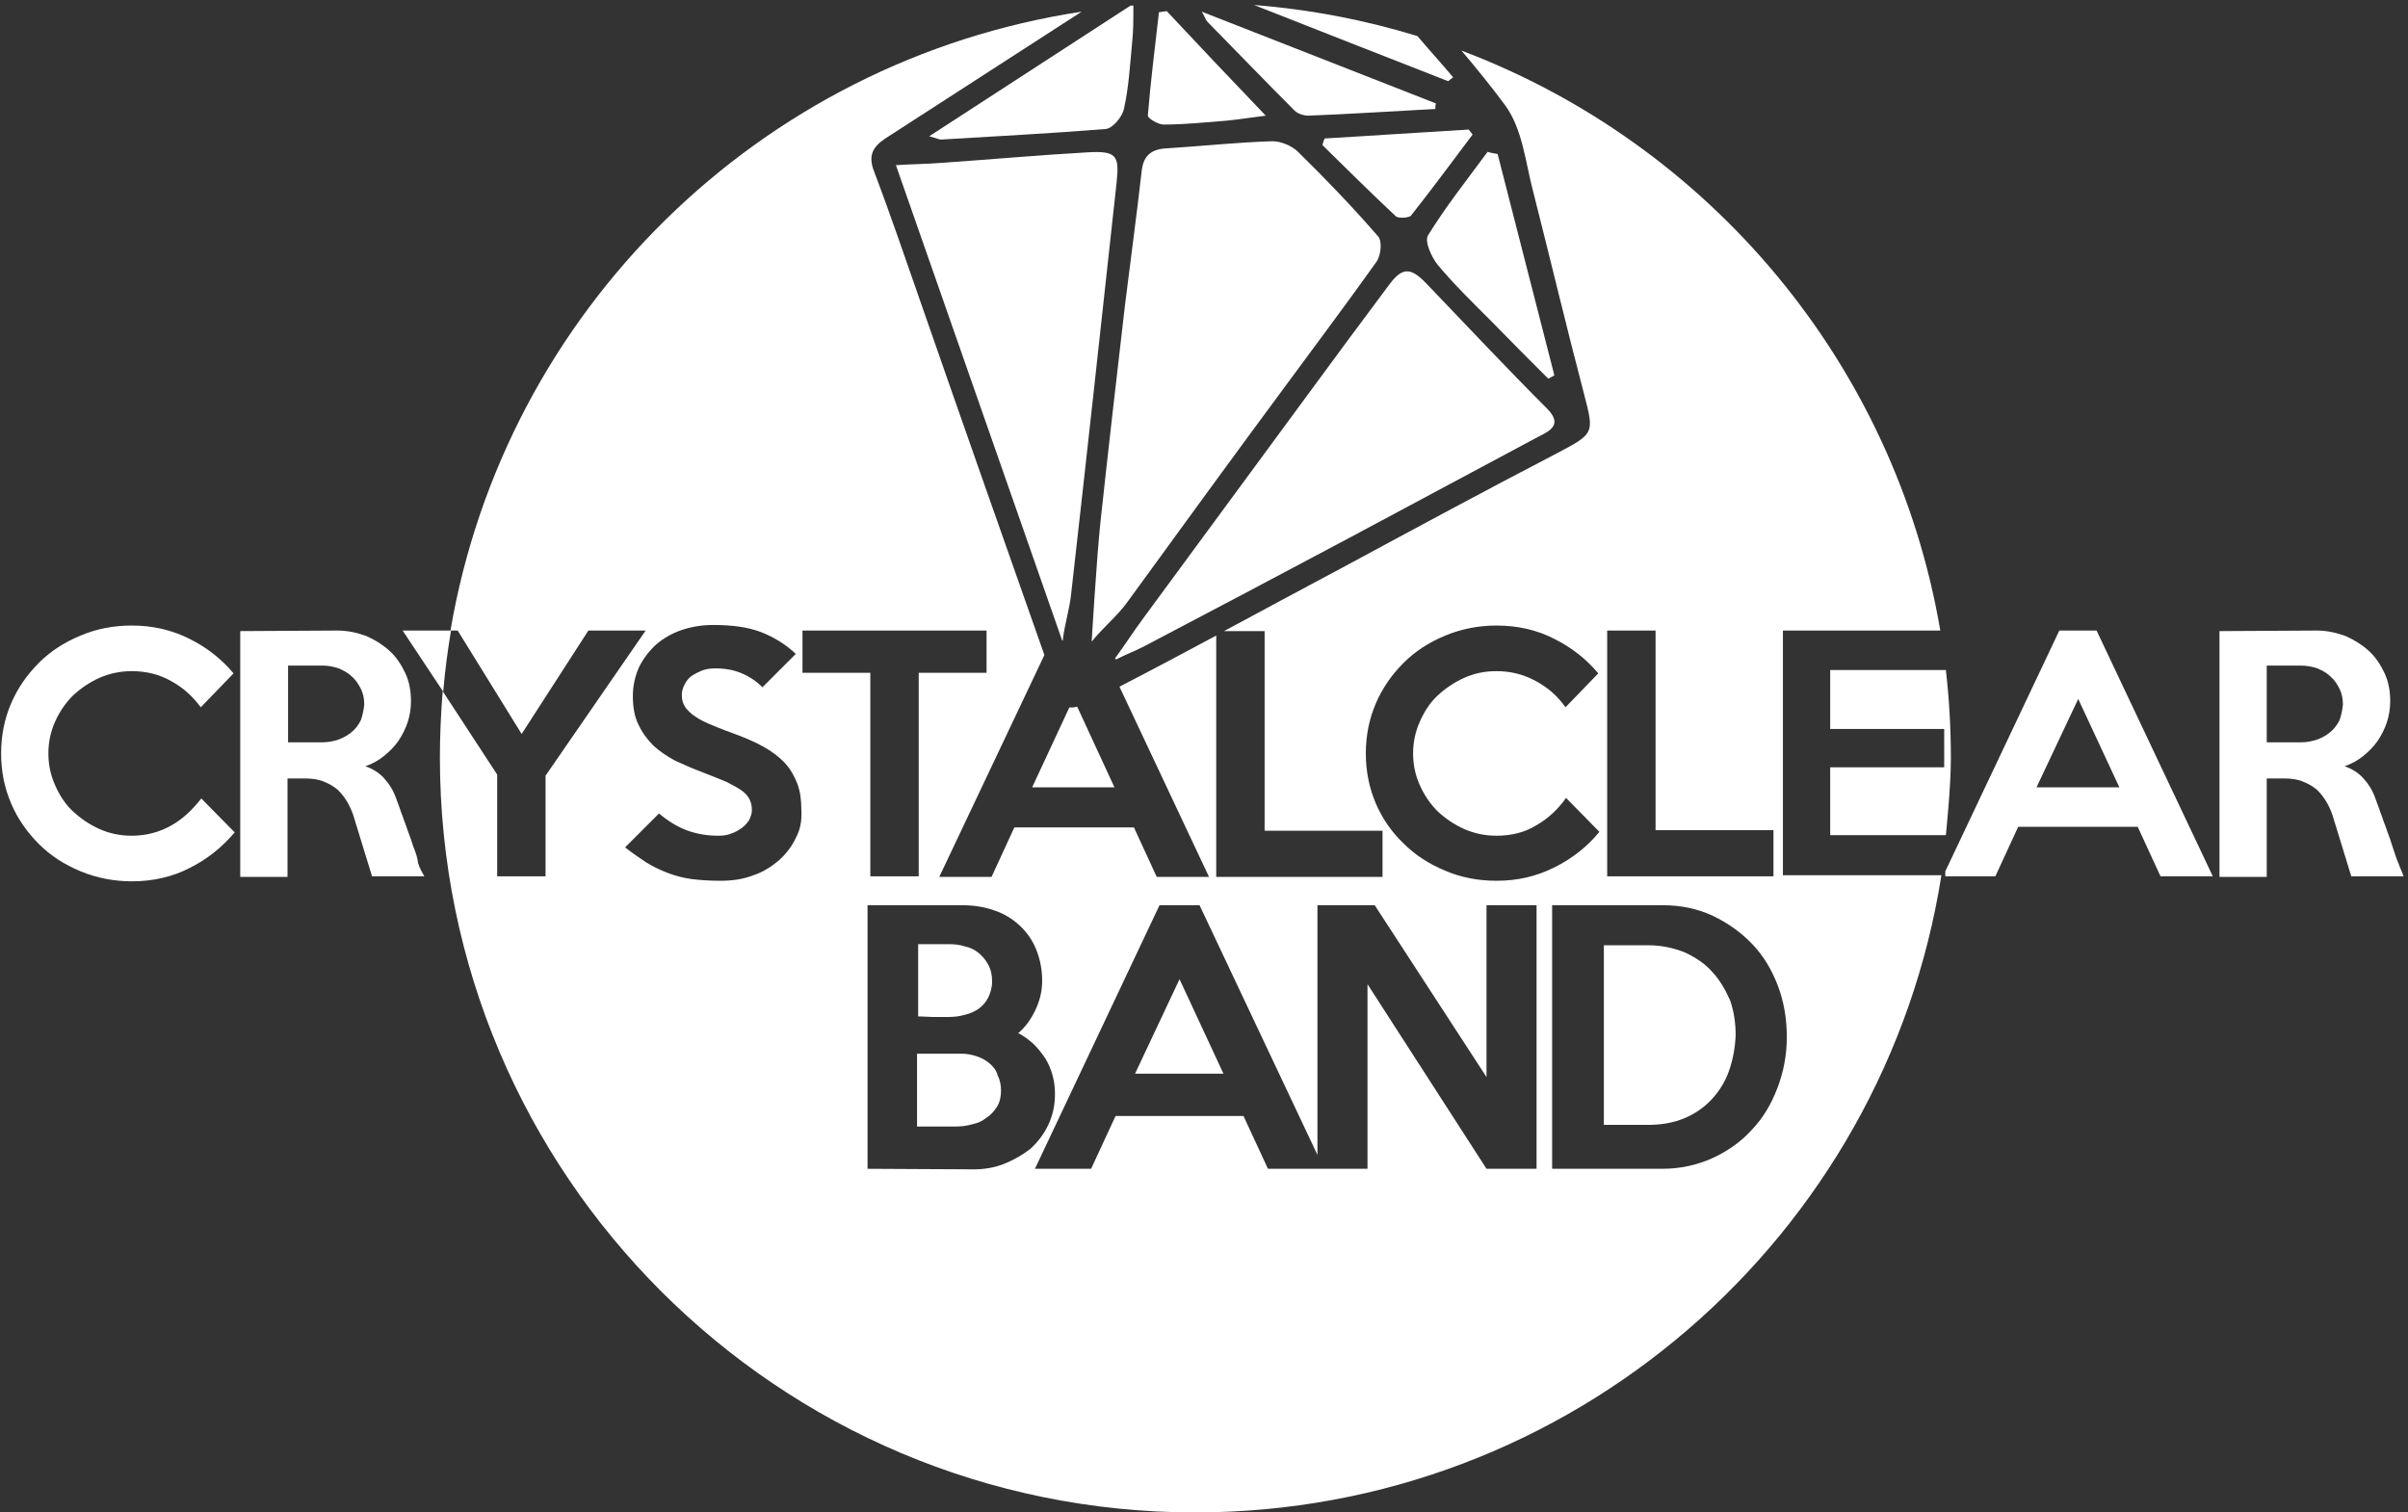
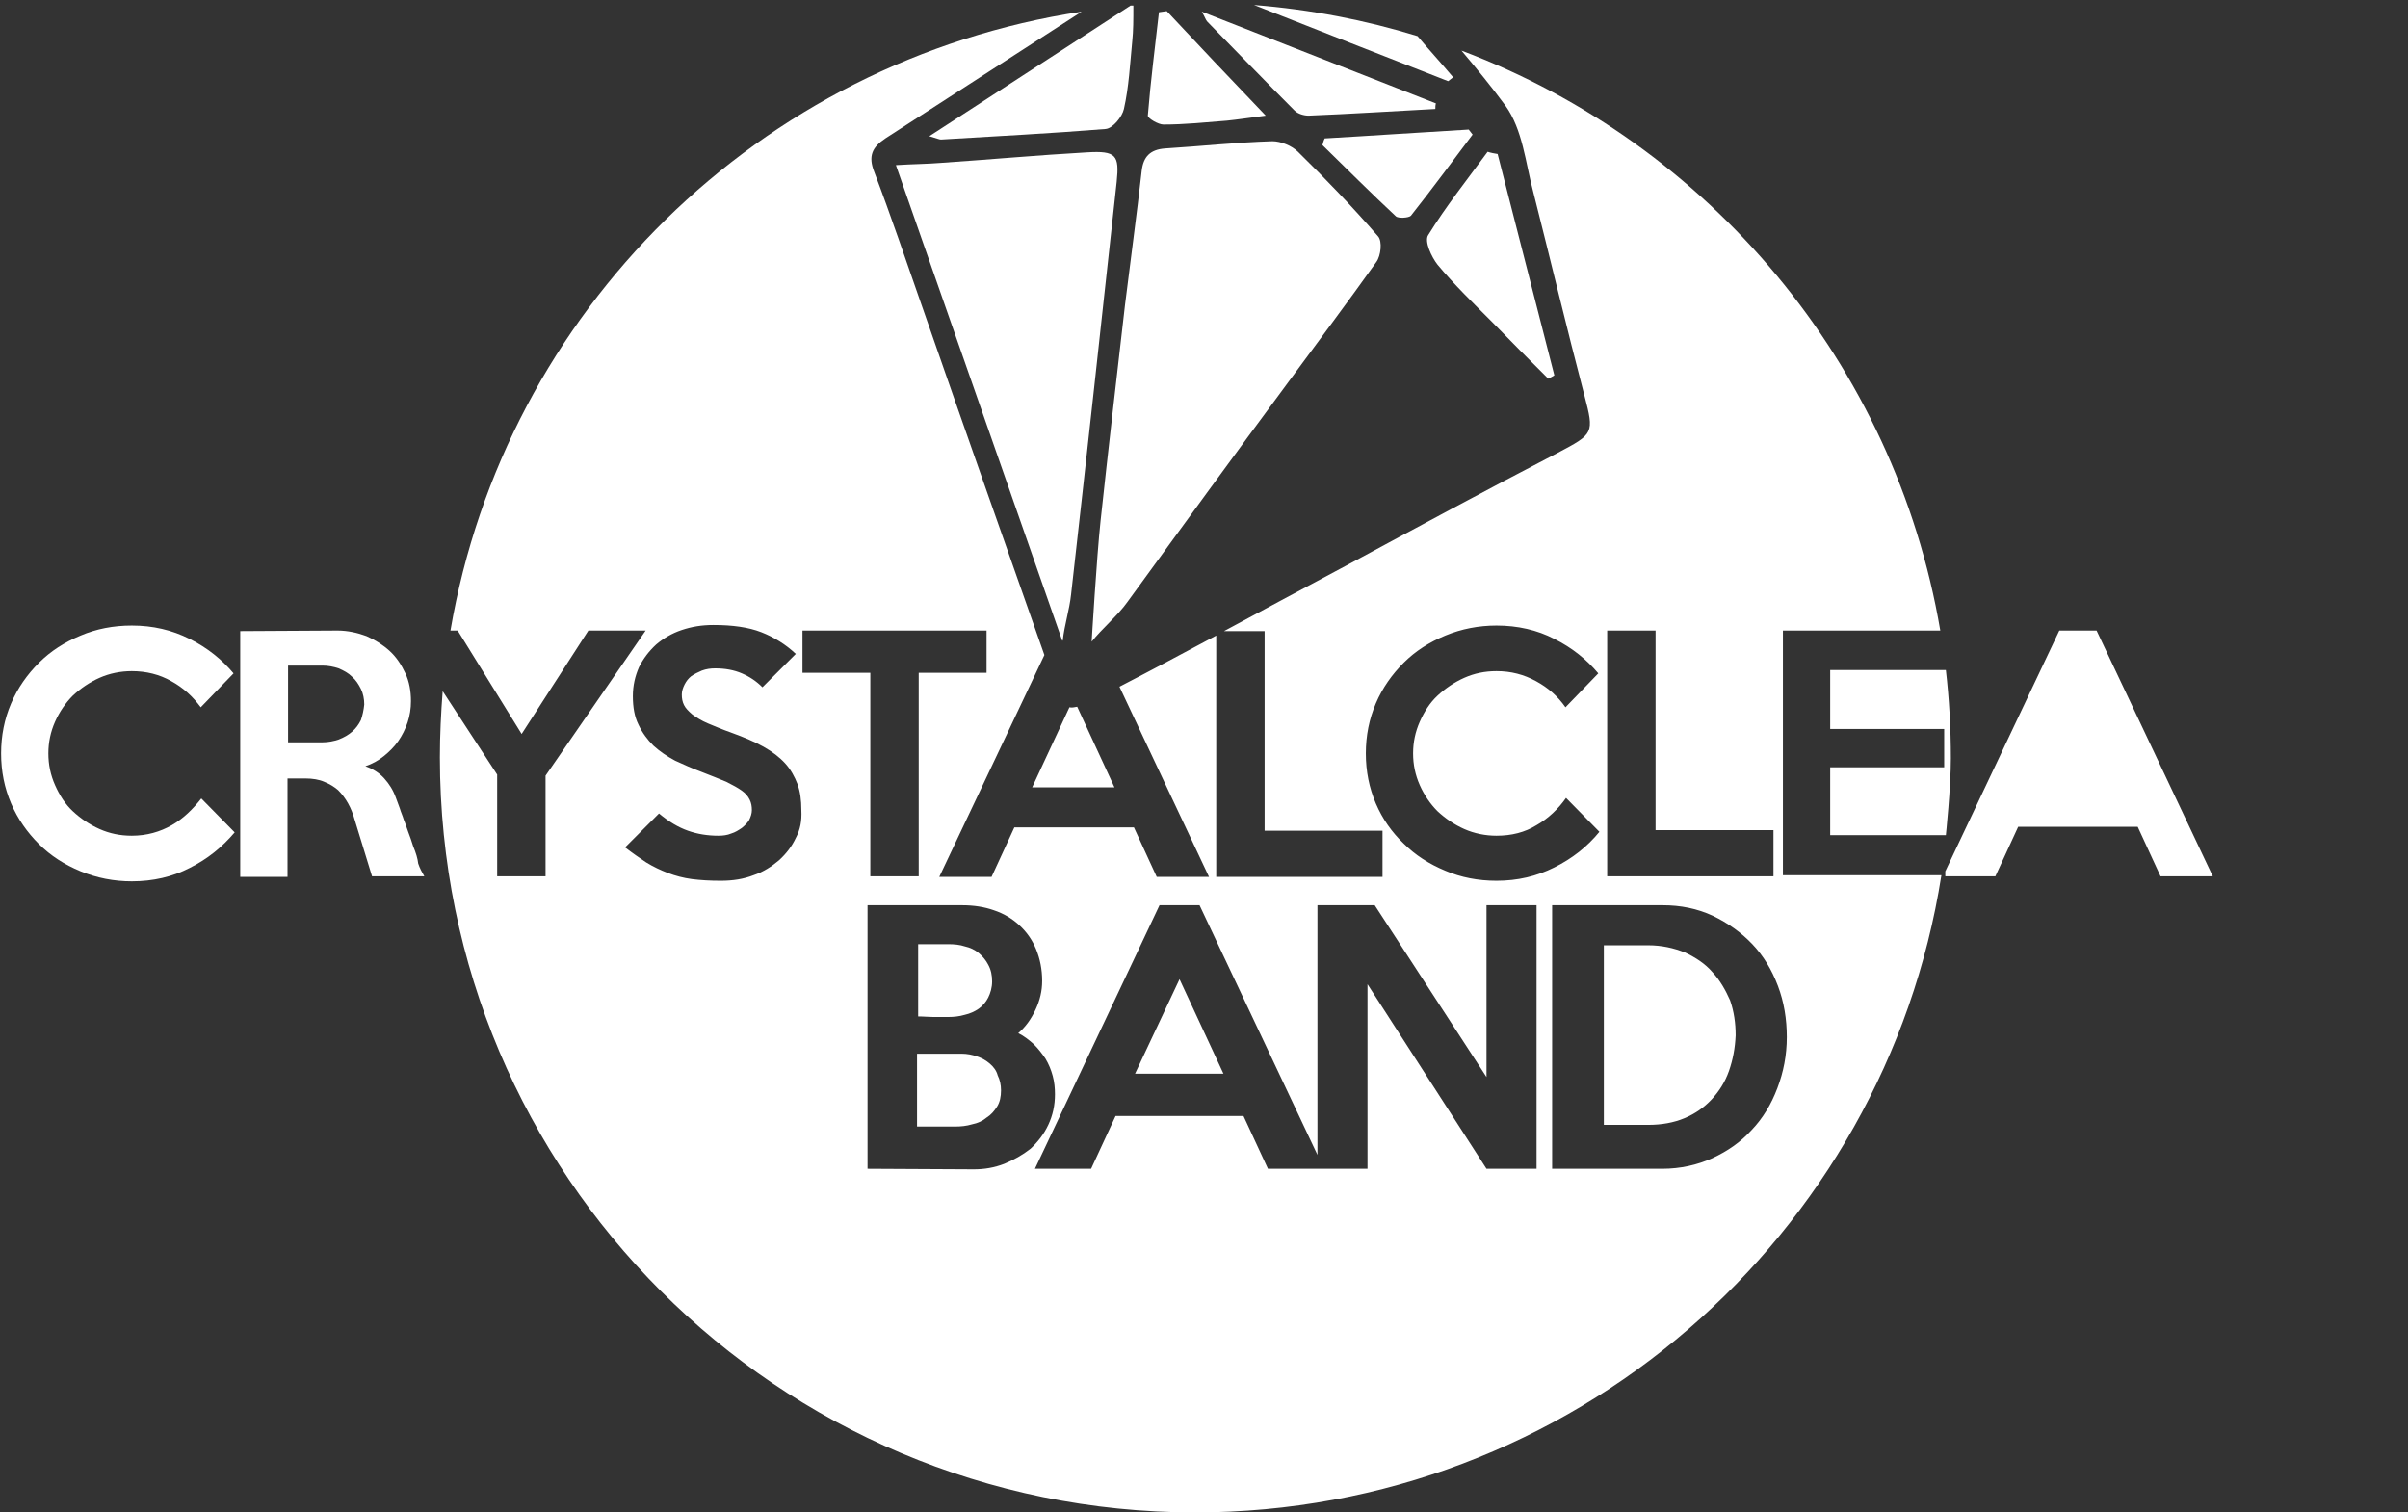
<svg xmlns="http://www.w3.org/2000/svg" width="433" height="272" viewBox="0 0 433 272" fill="none">
  <rect x="0" y="0" width="433" height="272" fill="#333333" stroke="none" />
  <g clip-path="url(#clip0_1_97)">
    <path d="M329.1 131.1H349.6V138H329.1V150.2H349.9C349.9 150.2 350.8 141.7 350.8 136.4C350.8 131 350.5 125.7 349.9 120.5H329.1V131.1Z" fill="white" />
    <path d="M209.2 22.4C213 22.4 216.8 22 220.6 21.7C222.6 21.5 224.5 21.2 227.6 20.8C221 13.9 215.4 8 209.8 2C209.3 2.1 208.9 2.1 208.4 2.2C207.7 8.4 206.9 14.6 206.4 20.8C206.4 21.3 208.3 22.4 209.2 22.4Z" fill="white" />
    <path d="M167.1 24.5C168.5 24.9 168.9 25.1 169.2 25.1C179.1 24.5 188.9 24 198.8 23.2C200.1 23.1 201.8 21 202.1 19.6C203 15.6 203.2 11.5 203.6 7.4C203.8 5.5 203.8 3.5 203.8 1C203.6 1 203.5 1 203.3 1C191 9 179.3 16.6 167.1 24.5Z" fill="white" />
    <path d="M260.4 14.6C260.7 14.4 261 14.1 261.3 13.9C259.2 11.4 257 9 254.9 6.5C245.5 3.6 235.6 1.7 225.5 0.9C237.1 5.5 248.7 10 260.4 14.6Z" fill="white" />
    <path d="M196.3 115.4C198.1 113.1 201 110.7 202.7 108.3C212.3 95.1 221.9 81.9 231.6 68.8C236.9 61.6 242.3 54.4 247.5 47.1C248.3 46 248.6 43.4 247.8 42.5C243.2 37.2 238.4 32.2 233.4 27.3C232.3 26.2 230.3 25.4 228.8 25.4C222.3 25.6 215.9 26.3 209.5 26.7C206.8 26.9 205.6 28.2 205.3 30.7C204.4 38.7 203.3 46.7 202.3 54.8C200.8 67.8 199.3 80.7 197.9 93.7C197.2 100.2 196.3 115.4 196.3 115.4Z" fill="white" />
    <path d="M237.8 26.1C242.2 30.4 246.5 34.7 251 38.9C251.4 39.3 253.3 39.2 253.7 38.8C257.5 34 261.1 29.1 264.8 24.2C264.6 23.9 264.3 23.6 264.1 23.3C255.5 23.8 246.9 24.4 238.2 24.9C238 25.3 237.9 25.7 237.8 26.1Z" fill="white" />
    <path d="M191.1 115.2C191.4 112.4 192.3 109.7 192.6 106.9C195.4 82.2 198.1 57.4 200.8 32.7C201.3 27.9 200.7 27.1 195.5 27.4C186.7 27.9 177.9 28.7 169.1 29.3C166.7 29.5 164.2 29.5 161.1 29.7C171.2 58.6 181.1 86.9 191 115.2C191.1 115.2 191 115.2 191.1 115.2Z" fill="white" />
    <path d="M170.5 182.9C171.5 182.9 172.5 182.8 173.5 182.5C174.4 182.3 175.3 181.9 176 181.4C176.7 180.9 177.3 180.2 177.7 179.4C178.1 178.6 178.4 177.6 178.4 176.5C178.4 175.4 178.2 174.4 177.7 173.5C177.3 172.7 176.7 172 176 171.4C175.3 170.8 174.4 170.4 173.5 170.2C172.6 169.9 171.6 169.8 170.5 169.8H165.1V182.8C166.1 182.8 167 182.9 167.8 182.9C168.6 182.9 169.5 182.9 170.5 182.9Z" fill="white" />
    <path d="M307.9 174.8C306.6 173.3 304.9 172.2 303 171.3C301 170.5 298.8 170 296.4 170H288.4V202.3H296.4C298.8 202.3 301 201.9 302.9 201.1C304.8 200.3 306.4 199.2 307.8 197.7C309.1 196.3 310.2 194.6 310.9 192.6C311.6 190.6 312 188.5 312.1 186.2C312.1 184 311.8 181.9 311.1 179.9C310.3 178.1 309.3 176.3 307.9 174.8Z" fill="white" />
    <path d="M204.1 193.1H220L212.1 176.1L204.1 193.1Z" fill="white" />
    <path d="M178 191.3C177.3 190.7 176.6 190.3 175.7 190C174.9 189.7 173.9 189.5 172.9 189.5C171.6 189.5 170.2 189.5 168.9 189.5C167.6 189.5 166.3 189.5 164.9 189.5V202.6H171.8C172.8 202.6 173.8 202.5 174.8 202.2C175.8 202 176.7 201.6 177.4 201C178.2 200.5 178.8 199.8 179.3 199C179.8 198.2 180 197.2 180 196.1C180 195.1 179.8 194.2 179.4 193.4C179.2 192.6 178.7 191.9 178 191.3Z" fill="white" />
    <path d="M320.7 113.4H348.9C340.7 65.3 307.3 25.9 262.8 9.1C265.5 12.3 268.2 15.6 270.7 19C273.8 23.3 274.3 29.2 275.7 34.5C278.8 46.7 281.7 58.9 284.9 71.1C286.7 78 286.6 78 280 81.5C267.3 88.1 254.7 94.9 242.1 101.7C234.8 105.6 227.5 109.5 220.1 113.5H227.4V149.4H248.6V157.7H218.7V114.3C212.9 117.4 207.1 120.5 201.3 123.5L217.4 157.7H208L203.9 148.8H182.4L178.3 157.7H168.9L187.8 117.8C180.4 96.8 173 75.8 165.7 54.8C162.9 46.8 160.2 38.8 157.2 30.9C156.1 28.1 156.8 26.5 159.2 24.9C171 17.3 182.7 9.7 194.5 2.1C136.5 10.9 90.8 56 81 113.4H82.3L93.8 132L105.8 113.4H116.1L98.1 139.5V157.6H89.4V139.3L79.6 124.3C79.3 128.2 79.1 132.2 79.1 136.2C79.1 211.2 139.9 272 214.9 272C282.7 272 338.9 222.3 349.1 157.4H320.6V113.4H320.7ZM289 113.4H297.7V149.3H318.9V157.6H289V113.4ZM247.4 144.5C246.2 141.7 245.6 138.7 245.6 135.5C245.6 132.3 246.2 129.3 247.4 126.5C248.6 123.7 250.3 121.3 252.4 119.2C254.5 117.1 257 115.5 259.9 114.3C262.8 113.1 265.9 112.5 269.1 112.5C272.9 112.5 276.4 113.3 279.5 114.9C282.7 116.5 285.3 118.6 287.4 121.1L281.5 127.2C280.1 125.2 278.4 123.7 276.2 122.5C274 121.3 271.7 120.7 269.1 120.7C267 120.7 265.1 121.1 263.3 121.9C261.5 122.7 259.9 123.8 258.5 125.1C257.1 126.4 256.1 128 255.3 129.8C254.5 131.6 254.1 133.5 254.1 135.5C254.1 137.5 254.5 139.4 255.3 141.2C256.1 143 257.2 144.6 258.5 145.9C259.9 147.2 261.5 148.3 263.3 149.1C265.1 149.9 267.1 150.3 269.1 150.3C271.8 150.3 274.2 149.7 276.3 148.4C278.4 147.2 280.2 145.5 281.6 143.5L287.6 149.6C285.4 152.3 282.7 154.4 279.5 156C276.3 157.6 272.9 158.4 269.1 158.4C265.8 158.4 262.7 157.8 259.9 156.6C257 155.4 254.5 153.8 252.4 151.7C250.3 149.7 248.6 147.3 247.4 144.5ZM143.1 150.7C142.4 152.2 141.4 153.5 140.1 154.7C138.8 155.8 137.3 156.8 135.5 157.4C133.7 158.1 131.8 158.4 129.6 158.4C127.7 158.4 126 158.3 124.4 158.1C122.9 157.9 121.4 157.5 120.1 157C118.8 156.5 117.5 155.9 116.2 155.1C115 154.3 113.7 153.4 112.4 152.4L118.5 146.3C120.3 147.8 122 148.8 123.7 149.4C125.4 150 127.2 150.3 129.2 150.3C130 150.3 130.8 150.2 131.5 149.9C132.2 149.7 132.8 149.3 133.4 148.9C133.9 148.5 134.4 148 134.7 147.5C135 146.9 135.2 146.3 135.2 145.7C135.2 145 135.1 144.4 134.8 143.8C134.5 143.2 134.1 142.7 133.4 142.2C132.7 141.7 131.8 141.2 130.6 140.6C129.4 140.1 127.9 139.5 126.1 138.8C124.5 138.2 122.9 137.5 121.4 136.8C119.9 136 118.6 135.1 117.5 134.1C116.4 133 115.5 131.8 114.8 130.3C114.1 128.9 113.8 127.2 113.8 125.2C113.8 123.3 114.2 121.6 114.9 120C115.7 118.4 116.7 117.1 118 115.9C119.3 114.8 120.8 113.9 122.6 113.3C124.4 112.7 126.2 112.4 128.3 112.4C131.7 112.4 134.6 112.8 136.9 113.7C139.2 114.6 141.3 115.9 143.1 117.6L137.1 123.6C136 122.5 134.8 121.7 133.4 121.1C132 120.5 130.4 120.2 128.6 120.2C127.8 120.2 127 120.3 126.2 120.6C125.5 120.9 124.9 121.2 124.3 121.6C123.8 122 123.4 122.5 123.1 123.1C122.8 123.7 122.6 124.3 122.6 124.9C122.6 125.6 122.7 126.2 123 126.8C123.3 127.4 123.8 127.9 124.5 128.5C125.2 129 126.1 129.6 127.3 130.1C128.5 130.6 129.9 131.2 131.6 131.8C133.8 132.6 135.7 133.4 137.3 134.3C138.9 135.2 140.2 136.2 141.2 137.3C142.2 138.4 142.9 139.7 143.4 141C143.9 142.4 144.1 143.9 144.1 145.7C144.2 147.7 143.9 149.2 143.1 150.7ZM144.3 113.4H177.4V121H165.2V157.6H156.5V121H144.3V113.4ZM180.6 209.3C178.8 210 177 210.3 175.1 210.3L156 210.2V162.8H173C175.1 162.8 177 163.1 178.7 163.7C180.5 164.3 182 165.2 183.3 166.4C184.6 167.6 185.6 169 186.3 170.7C187 172.4 187.4 174.3 187.4 176.4C187.4 178.2 187 179.9 186.2 181.6C185.4 183.3 184.4 184.7 183.1 185.8C184.1 186.3 185 187 185.9 187.8C186.7 188.6 187.4 189.5 188 190.4C188.6 191.4 189 192.4 189.3 193.5C189.6 194.6 189.7 195.7 189.7 196.8C189.7 198.8 189.3 200.6 188.5 202.3C187.7 204 186.6 205.4 185.3 206.6C183.9 207.7 182.3 208.6 180.6 209.3ZM276.3 210.2H267.3L245.9 177V210.2H238.1H236.9H228L223.6 200.7H200.6L196.2 210.2H186.1L208.5 162.8H215.7L236.9 207.7V162.8H247.2L267.3 193.7V162.8H276.3V210.2ZM321.3 186.5C321.3 189.8 320.7 192.8 319.6 195.7C318.5 198.6 317 201.1 315 203.2C313 205.4 310.7 207 307.9 208.3C305.2 209.5 302.2 210.2 298.9 210.2H279.1V162.8H299C302.2 162.8 305.2 163.4 308 164.7C310.7 166 313.1 167.7 315.1 169.8C317.1 171.9 318.6 174.4 319.7 177.3C320.8 180.2 321.3 183.3 321.3 186.5Z" fill="white" />
-     <path d="M256.4 50.9C253.6 48 252.1 48.1 249.8 51.2C244.7 58 239.7 64.8 234.7 71.6C225 84.8 215.2 98.1 205.5 111.3C203.8 113.6 202.2 116.1 200.5 118.4C200.6 118.5 200.6 118.5 200.7 118.6C202.4 117.7 204.1 117.1 205.8 116.2C218 109.8 230.3 103.3 242.5 96.8C253.9 90.7 265.3 84.6 276.7 78.5C278.7 77.5 280.9 76.4 278.4 73.7C270.9 66.2 263.7 58.5 256.4 50.9Z" fill="white" />
    <path d="M258.5 47.6C261.5 51.2 264.9 54.5 268.3 57.9C271.6 61.3 275 64.7 278.4 68.1C278.8 67.9 279.2 67.7 279.5 67.5C276.1 54.2 272.7 41 269.3 27.7C268.7 27.6 268.1 27.5 267.5 27.3C263.9 32.2 260 37.1 256.8 42.3C256.1 43.4 257.4 46.2 258.5 47.6Z" fill="white" />
    <path d="M232.8 19.9C233.4 20.5 234.5 20.8 235.3 20.8C242.9 20.5 250.5 20 258.1 19.6C258.1 19.3 258.1 18.9 258.2 18.6C244.4 13.2 230.6 7.8 216.1 2.1C216.7 3.1 216.8 3.6 217.1 3.9C222.3 9.2 227.5 14.6 232.8 19.9Z" fill="white" />
    <path d="M200.4 141.6L193.7 127.1C193.2 127.2 192.7 127.3 192.3 127.2L185.6 141.6H200.4Z" fill="white" />
    <path d="M30.9 148.4C28.8 149.6 26.4 150.3 23.7 150.3C21.6 150.3 19.7 149.9 17.9 149.1C16.1 148.3 14.5 147.2 13.1 145.9C11.7 144.6 10.7 143 9.9 141.2C9.1 139.4 8.7 137.5 8.7 135.5C8.7 133.5 9.1 131.6 9.9 129.8C10.7 128 11.8 126.4 13.1 125.1C14.5 123.8 16.1 122.7 17.9 121.9C19.7 121.1 21.7 120.7 23.7 120.7C26.3 120.7 28.7 121.3 30.8 122.5C33 123.7 34.7 125.3 36.1 127.2L42 121.1C39.9 118.6 37.3 116.5 34.1 114.9C30.9 113.3 27.5 112.5 23.7 112.5C20.4 112.5 17.3 113.1 14.5 114.3C11.6 115.5 9.1 117.1 7 119.2C4.9 121.3 3.2 123.7 2 126.5C0.8 129.3 0.2 132.3 0.2 135.5C0.2 138.7 0.8 141.7 2 144.5C3.2 147.3 4.9 149.7 7 151.8C9.1 153.9 11.6 155.5 14.5 156.7C17.4 157.9 20.5 158.5 23.7 158.5C27.5 158.5 31 157.7 34.1 156.1C37.3 154.5 39.9 152.4 42.2 149.7L36.2 143.6C34.7 145.5 33 147.2 30.9 148.4Z" fill="white" />
    <path d="M74.3 152.2C74 151.2 73.7 150.4 73.4 149.6C73.1 148.8 72.9 148.1 72.6 147.4C72.4 146.7 72.1 146.1 71.9 145.4C71.7 144.8 71.4 144.1 71.2 143.5C70.7 142.1 70 141 69.1 140C68.2 139 67.1 138.3 65.7 137.8C66.9 137.4 68 136.8 69 136C70 135.2 70.9 134.3 71.6 133.3C72.3 132.3 72.9 131.1 73.3 129.9C73.7 128.7 73.9 127.4 73.9 126.1C73.9 124.3 73.6 122.6 72.9 121.1C72.2 119.6 71.3 118.2 70.1 117.1C68.9 116 67.5 115.1 65.9 114.4C64.3 113.8 62.5 113.4 60.7 113.4L43.2 113.5V157.7H51.7V140H54.9C56.2 140 57.4 140.2 58.3 140.6C59.3 141 60.1 141.5 60.8 142.1C61.5 142.8 62.1 143.6 62.6 144.5C63.1 145.4 63.5 146.4 63.8 147.5L66.9 157.6H76.3C75.9 156.9 75.5 156.2 75.2 155.3C75.1 154.4 74.8 153.4 74.3 152.2ZM64.9 129.5C64.5 130.3 64 131 63.3 131.6C62.6 132.2 61.9 132.6 60.9 133C60 133.3 59 133.5 58 133.5H51.8V119.7H58C59 119.7 60 119.9 60.9 120.2C61.8 120.6 62.6 121 63.3 121.7C64 122.3 64.5 123.1 64.9 123.9C65.3 124.7 65.5 125.7 65.5 126.7C65.4 127.7 65.2 128.6 64.9 129.5Z" fill="white" />
-     <path d="M72.4 113.4L79.7 124.4C80 120.7 80.5 117 81.1 113.4H72.4Z" fill="white" />
-     <path d="M370.3 113.4L349.8 156.7V157.6H358.8L362.9 148.7H384.4L388.5 157.6H397.9L377 113.4H370.3ZM366.2 141.6L373.7 125.7L381.1 141.6H366.2Z" fill="white" />
-     <path d="M431.3 155.3C430.9 154.4 430.6 153.4 430.2 152.2C429.9 151.2 429.6 150.4 429.3 149.6C429 148.8 428.8 148.1 428.5 147.4C428.3 146.7 428 146.1 427.8 145.4C427.6 144.8 427.3 144.1 427.1 143.5C426.6 142.1 425.9 141 425 140C424.1 139 423 138.3 421.6 137.8C422.8 137.4 423.9 136.8 424.9 136C425.9 135.2 426.8 134.3 427.5 133.3C428.2 132.3 428.8 131.1 429.2 129.9C429.6 128.7 429.8 127.4 429.8 126.1C429.8 124.3 429.5 122.6 428.8 121.1C428.1 119.6 427.2 118.2 426 117.1C424.8 116 423.4 115.1 421.8 114.4C420.2 113.8 418.4 113.4 416.6 113.4L399.1 113.5V157.7H407.6V140H410.8C412.1 140 413.3 140.2 414.2 140.6C415.2 141 416 141.5 416.7 142.1C417.4 142.8 418 143.6 418.5 144.5C419 145.4 419.4 146.4 419.7 147.5L422.8 157.6H432.2C432 156.9 431.6 156.2 431.3 155.3ZM420.7 129.5C420.3 130.3 419.8 131 419.1 131.6C418.4 132.2 417.7 132.6 416.7 133C415.8 133.3 414.8 133.5 413.8 133.5H407.6V119.7H413.8C414.8 119.7 415.8 119.9 416.7 120.2C417.6 120.6 418.4 121 419.1 121.7C419.8 122.3 420.3 123.1 420.7 123.9C421.1 124.7 421.3 125.7 421.3 126.7C421.2 127.7 421 128.6 420.7 129.5Z" fill="white" />
+     <path d="M370.3 113.4L349.8 156.7V157.6H358.8L362.9 148.7H384.4L388.5 157.6H397.9L377 113.4H370.3ZM366.2 141.6L373.7 125.7H366.2Z" fill="white" />
  </g>
  <defs>
    <clipPath id="clip0_1_97">
      <rect width="433" height="272" fill="white" />
    </clipPath>
  </defs>
</svg>